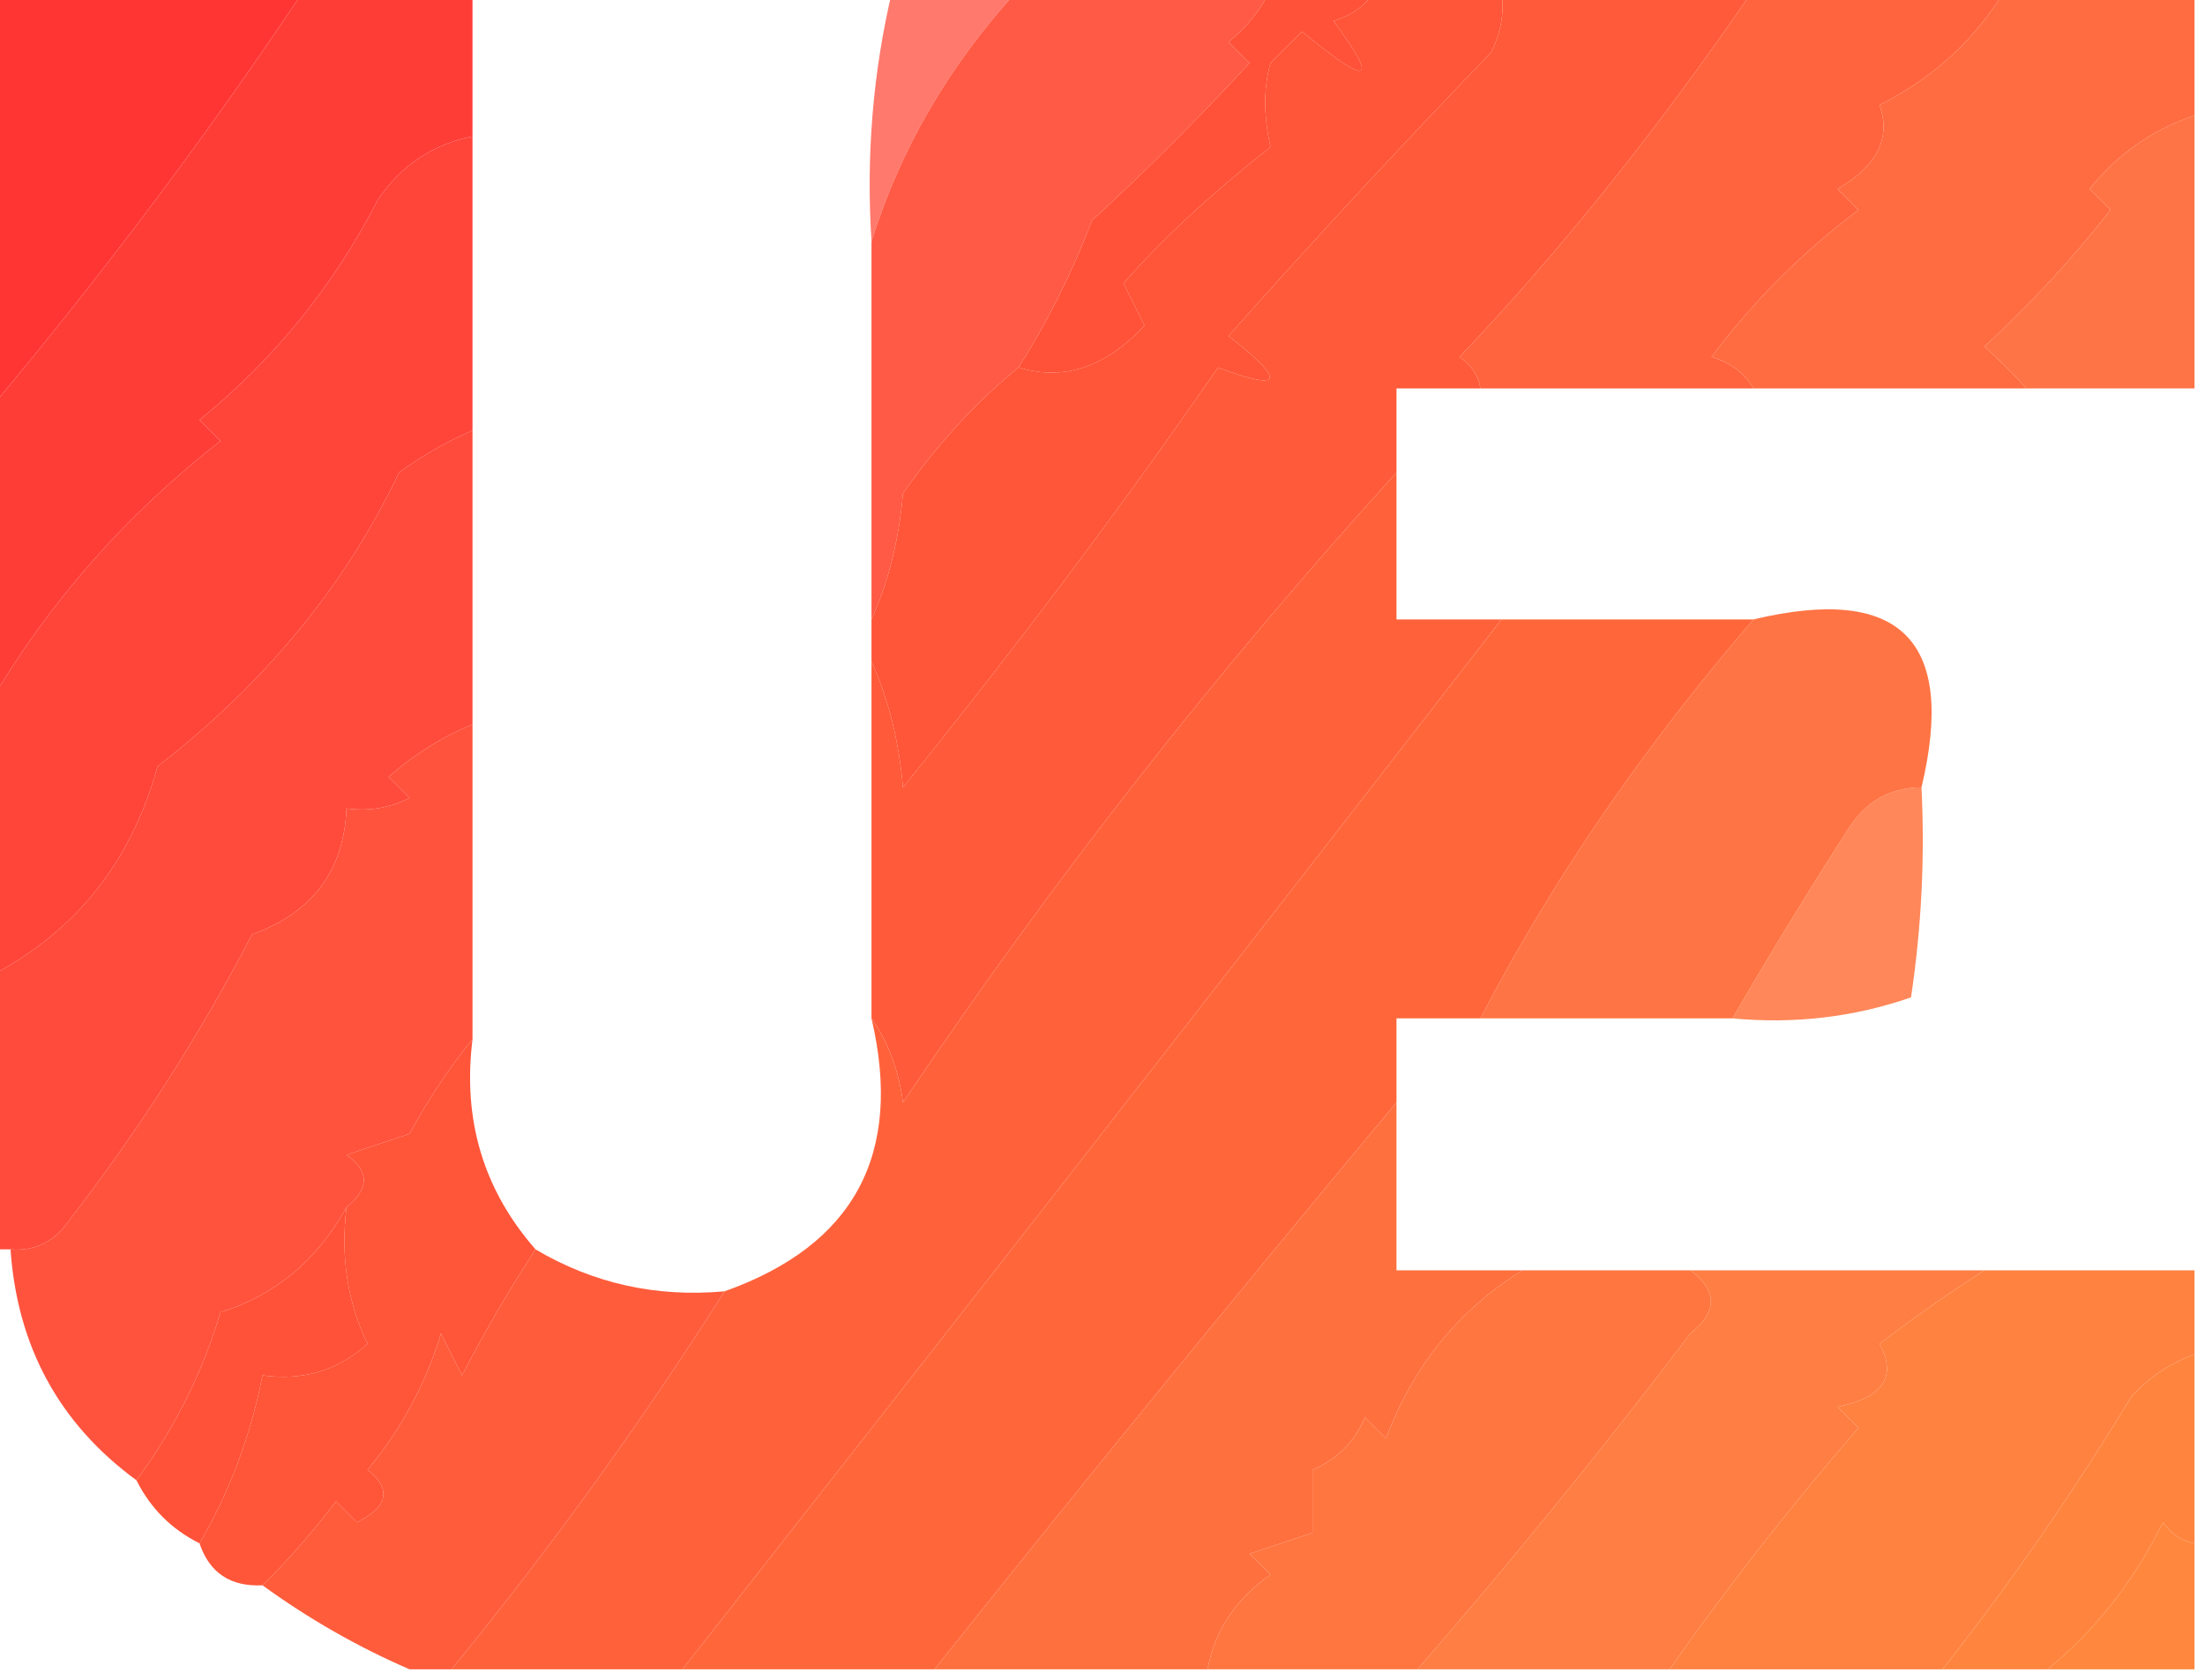
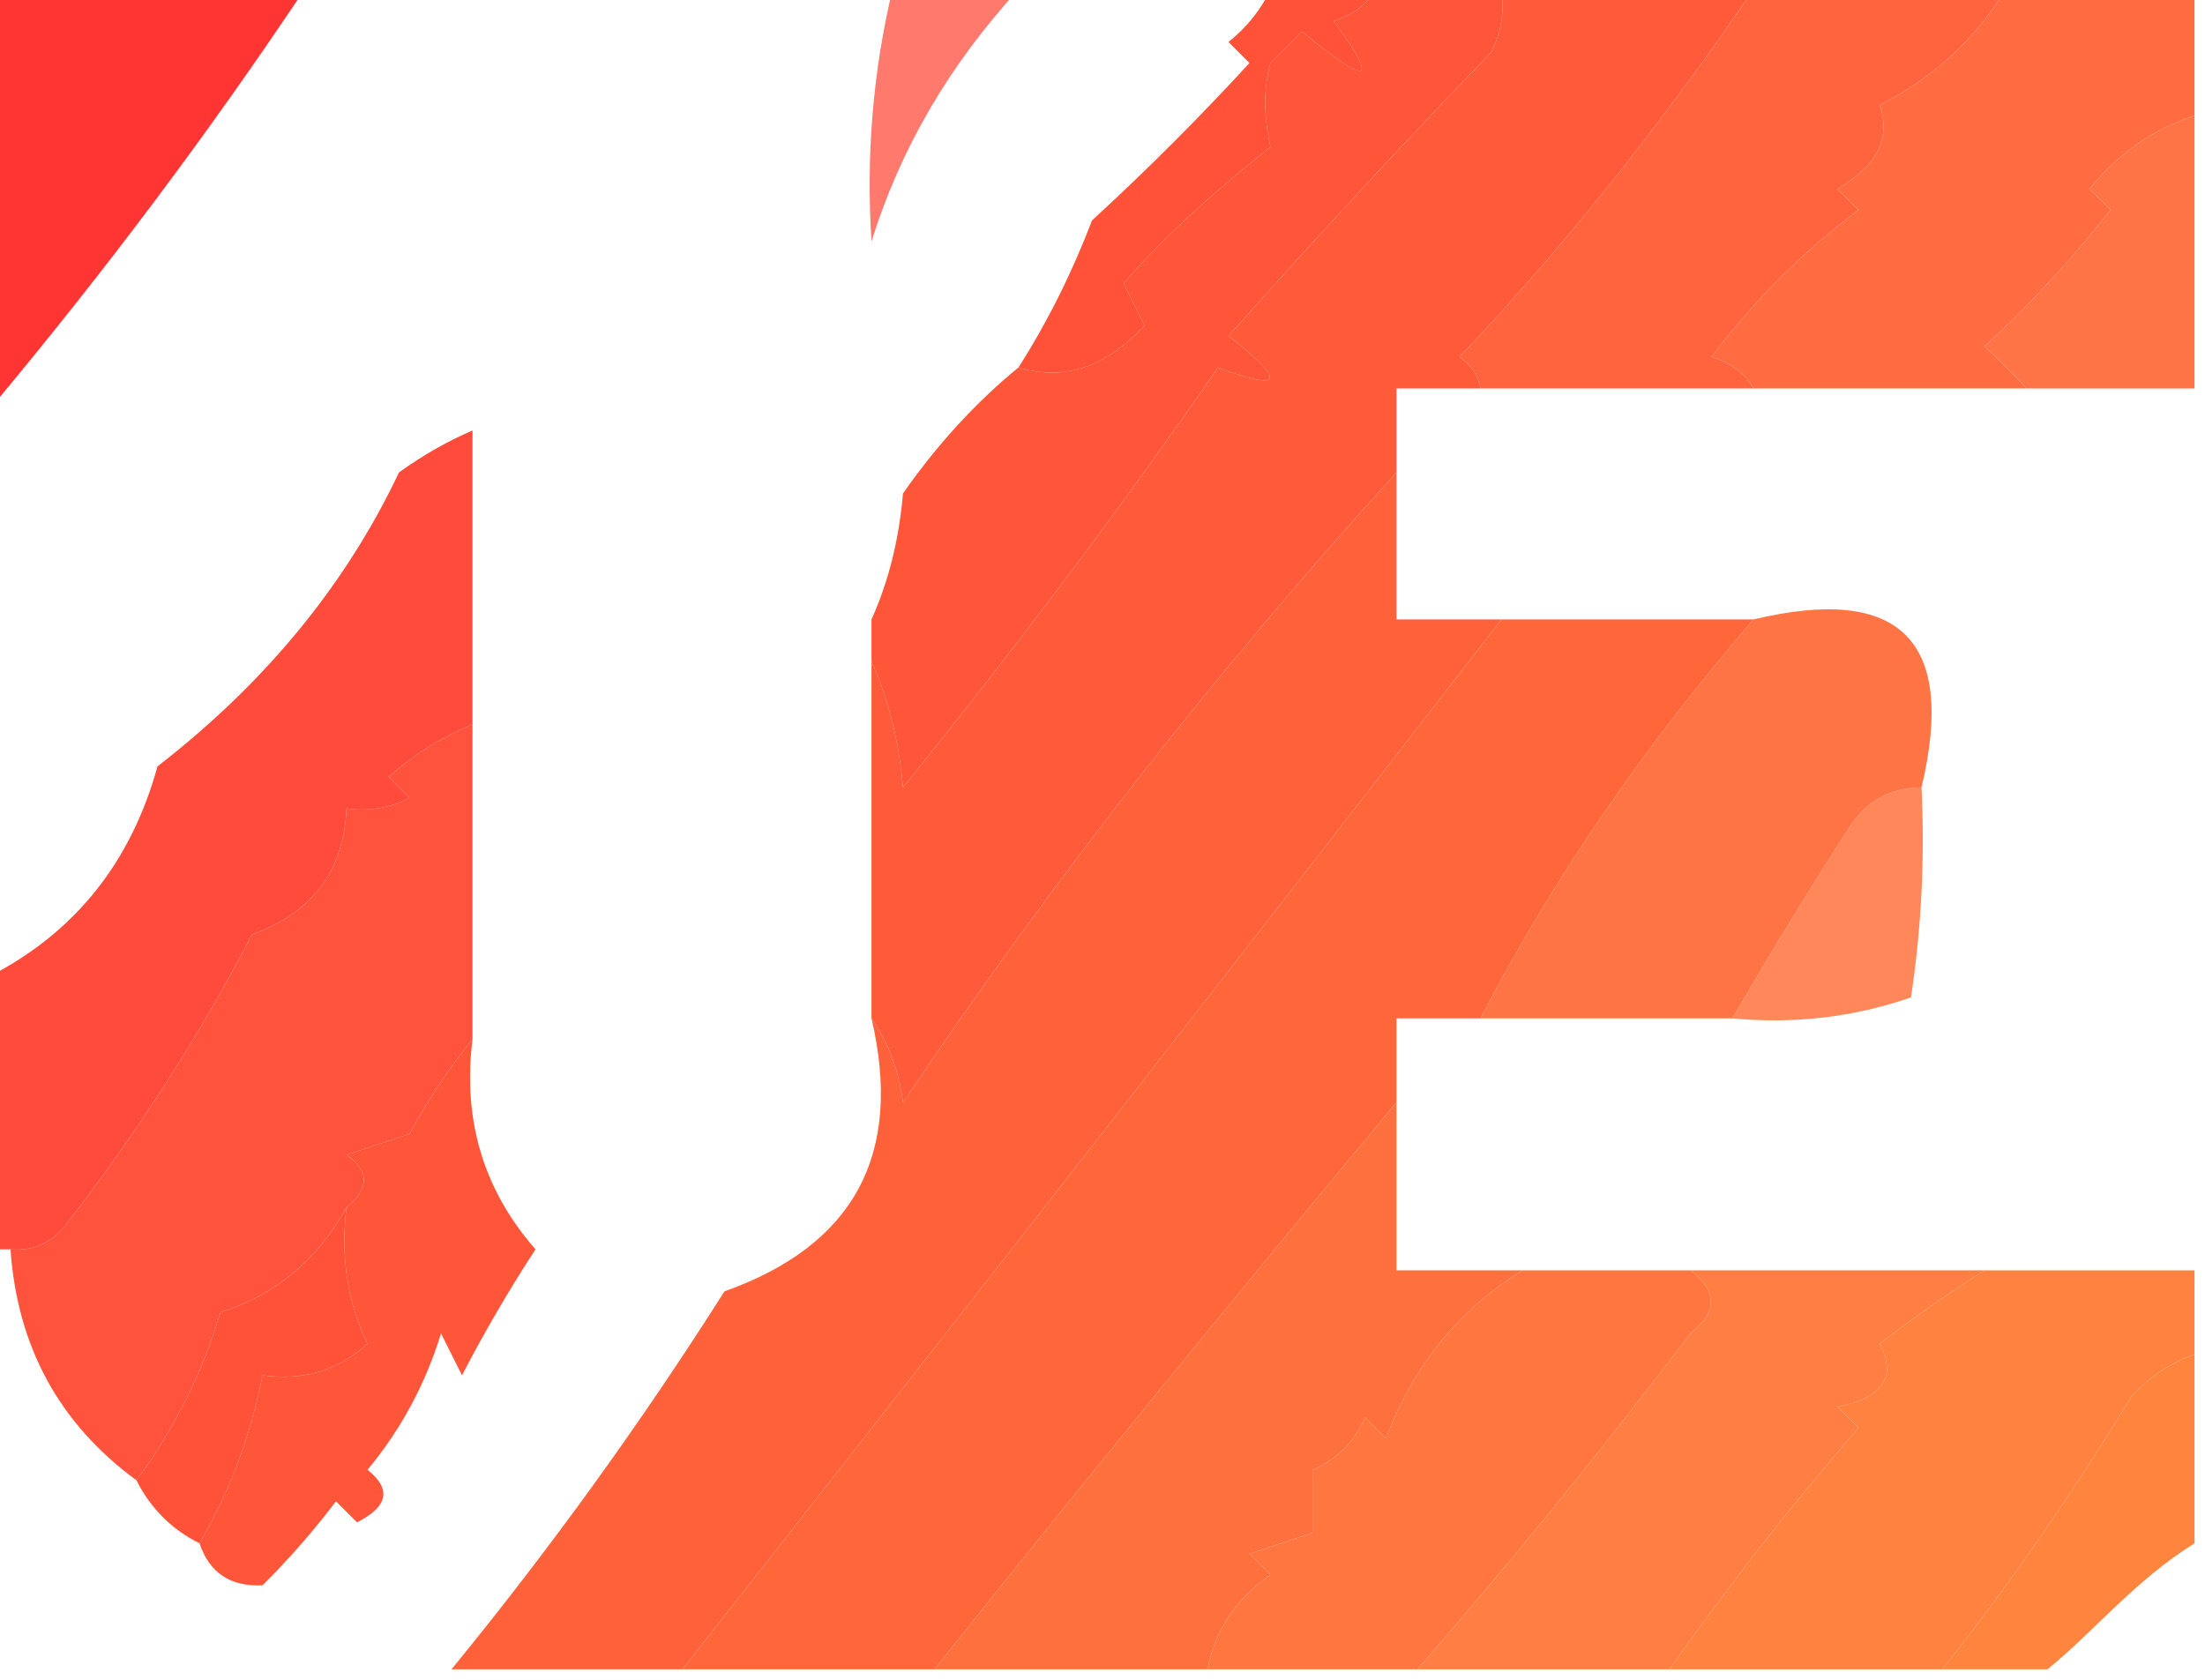
<svg xmlns="http://www.w3.org/2000/svg" version="1.1" width="105px" height="80px" style="shape-rendering:geometricPrecision; text-rendering:geometricPrecision; image-rendering:optimizeQuality; fill-rule:evenodd; clip-rule:evenodd">
  <g>
    <path style="opacity:0.999" fill="#ff3534" d="M -0.5,-0.5 C 4.5,-0.5 9.5,-0.5 14.5,-0.5C 9.932,6.343 4.932,13.01 -0.5,19.5C -0.5,12.833 -0.5,6.167 -0.5,-0.5 Z" />
  </g>
  <g>
-     <path style="opacity:0.988" fill="#ff3b35" d="M 14.5,-0.5 C 17.167,-0.5 19.833,-0.5 22.5,-0.5C 22.5,1.833 22.5,4.167 22.5,6.5C 20.629,6.859 19.129,7.859 18,9.5C 15.902,13.597 13.069,17.097 9.5,20C 9.833,20.333 10.167,20.667 10.5,21C 6.012,24.501 2.345,28.668 -0.5,33.5C -0.5,28.833 -0.5,24.167 -0.5,19.5C 4.932,13.01 9.932,6.343 14.5,-0.5 Z" />
-   </g>
+     </g>
  <g>
    <path style="opacity:0.727" fill="#ff4837" d="M 42.5,-0.5 C 44.5,-0.5 46.5,-0.5 48.5,-0.5C 45.209,3.081 42.876,7.081 41.5,11.5C 41.237,7.4 41.57,3.4 42.5,-0.5 Z" />
  </g>
  <g>
-     <path style="opacity:0.926" fill="#ff4e37" d="M 48.5,-0.5 C 52.5,-0.5 56.5,-0.5 60.5,-0.5C 60.047,0.458 59.38,1.292 58.5,2C 58.833,2.333 59.167,2.667 59.5,3C 57.114,5.597 54.614,8.097 52,10.5C 51.045,13.004 49.878,15.337 48.5,17.5C 46.467,19.163 44.634,21.163 43,23.5C 42.809,25.708 42.309,27.708 41.5,29.5C 41.5,23.5 41.5,17.5 41.5,11.5C 42.876,7.081 45.209,3.081 48.5,-0.5 Z" />
-   </g>
+     </g>
  <g>
    <path style="opacity:1" fill="#ff5538" d="M 65.5,-0.5 C 67.5,-0.5 69.5,-0.5 71.5,-0.5C 71.65,0.552 71.483,1.552 71,2.5C 66.708,6.946 62.541,11.446 58.5,16C 61.277,18.173 61.11,18.673 58,17.5C 53.572,23.922 48.572,30.588 43,37.5C 42.809,35.292 42.309,33.292 41.5,31.5C 41.5,30.833 41.5,30.167 41.5,29.5C 42.309,27.708 42.809,25.708 43,23.5C 44.634,21.163 46.467,19.163 48.5,17.5C 50.655,18.161 52.655,17.494 54.5,15.5C 54.167,14.833 53.833,14.167 53.5,13.5C 55.267,11.458 57.601,9.291 60.5,7C 60.165,5.497 60.165,4.164 60.5,3C 61,2.5 61.5,2 62,1.5C 65.207,4.15 65.707,3.984 63.5,1C 64.416,0.722 65.082,0.222 65.5,-0.5 Z" />
  </g>
  <g>
    <path style="opacity:0.998" fill="#ff5a39" d="M 71.5,-0.5 C 75.5,-0.5 79.5,-0.5 83.5,-0.5C 78.984,6.104 74.318,11.938 69.5,17C 70.056,17.383 70.389,17.883 70.5,18.5C 69.167,18.5 67.833,18.5 66.5,18.5C 66.5,19.833 66.5,21.167 66.5,22.5C 57.957,31.906 50.124,41.906 43,52.5C 42.79,50.942 42.29,49.608 41.5,48.5C 41.5,42.833 41.5,37.167 41.5,31.5C 42.309,33.292 42.809,35.292 43,37.5C 48.572,30.588 53.572,23.922 58,17.5C 61.11,18.673 61.277,18.173 58.5,16C 62.541,11.446 66.708,6.946 71,2.5C 71.483,1.552 71.65,0.552 71.5,-0.5 Z" />
  </g>
  <g>
    <path style="opacity:0.97" fill="#ff6039" d="M 83.5,-0.5 C 87.5,-0.5 91.5,-0.5 95.5,-0.5C 94.045,1.892 92.045,3.725 89.5,5C 90.061,6.566 89.394,7.899 87.5,9C 87.833,9.333 88.167,9.667 88.5,10C 85.833,12 83.5,14.333 81.5,17C 82.416,17.278 83.082,17.778 83.5,18.5C 79.167,18.5 74.833,18.5 70.5,18.5C 70.389,17.883 70.056,17.383 69.5,17C 74.318,11.938 78.984,6.104 83.5,-0.5 Z" />
  </g>
  <g>
    <path style="opacity:0.962" fill="#ff673a" d="M 95.5,-0.5 C 98.5,-0.5 101.5,-0.5 104.5,-0.5C 104.5,1.5 104.5,3.5 104.5,5.5C 102.513,6.164 100.846,7.331 99.5,9C 99.833,9.333 100.167,9.667 100.5,10C 98.684,12.317 96.684,14.483 94.5,16.5C 95.243,17.182 95.909,17.849 96.5,18.5C 92.167,18.5 87.833,18.5 83.5,18.5C 83.082,17.778 82.416,17.278 81.5,17C 83.5,14.333 85.833,12 88.5,10C 88.167,9.667 87.833,9.333 87.5,9C 89.394,7.899 90.061,6.566 89.5,5C 92.045,3.725 94.045,1.892 95.5,-0.5 Z" />
  </g>
  <g>
    <path style="opacity:0.999" fill="#ff5238" d="M 60.5,-0.5 C 62.167,-0.5 63.833,-0.5 65.5,-0.5C 65.082,0.222 64.416,0.722 63.5,1C 65.707,3.984 65.207,4.15 62,1.5C 61.5,2 61,2.5 60.5,3C 60.165,4.164 60.165,5.497 60.5,7C 57.601,9.291 55.267,11.458 53.5,13.5C 53.833,14.167 54.167,14.833 54.5,15.5C 52.655,17.494 50.655,18.161 48.5,17.5C 49.878,15.337 51.045,13.004 52,10.5C 54.614,8.097 57.114,5.597 59.5,3C 59.167,2.667 58.833,2.333 58.5,2C 59.38,1.292 60.047,0.458 60.5,-0.5 Z" />
  </g>
  <g>
    <path style="opacity:0.94" fill="#ff6c3b" d="M 104.5,5.5 C 104.5,9.833 104.5,14.167 104.5,18.5C 101.833,18.5 99.167,18.5 96.5,18.5C 95.909,17.849 95.243,17.182 94.5,16.5C 96.684,14.483 98.684,12.317 100.5,10C 100.167,9.667 99.833,9.333 99.5,9C 100.846,7.331 102.513,6.164 104.5,5.5 Z" />
  </g>
  <g>
-     <path style="opacity:0.978" fill="#ff4136" d="M 22.5,6.5 C 22.5,11.167 22.5,15.833 22.5,20.5C 21.279,21.028 20.113,21.695 19,22.5C 16.462,27.857 12.629,32.524 7.5,36.5C 6.238,41.072 3.572,44.406 -0.5,46.5C -0.5,42.167 -0.5,37.833 -0.5,33.5C 2.345,28.668 6.012,24.501 10.5,21C 10.167,20.667 9.833,20.333 9.5,20C 13.069,17.097 15.902,13.597 18,9.5C 19.129,7.859 20.629,6.859 22.5,6.5 Z" />
-   </g>
+     </g>
  <g>
    <path style="opacity:0.973" fill="#ff4737" d="M 22.5,20.5 C 22.5,25.167 22.5,29.833 22.5,34.5C 21.069,35.082 19.736,35.915 18.5,37C 18.833,37.333 19.167,37.667 19.5,38C 18.552,38.483 17.552,38.65 16.5,38.5C 16.374,41.468 14.874,43.468 12,44.5C 9.464,49.389 6.464,54.055 3,58.5C 2.329,59.252 1.496,59.586 0.5,59.5C 0.167,59.5 -0.167,59.5 -0.5,59.5C -0.5,55.167 -0.5,50.833 -0.5,46.5C 3.572,44.406 6.238,41.072 7.5,36.5C 12.629,32.524 16.462,27.857 19,22.5C 20.113,21.695 21.279,21.028 22.5,20.5 Z" />
  </g>
  <g>
    <path style="opacity:0.988" fill="#ff6039" d="M 66.5,22.5 C 66.5,24.833 66.5,27.167 66.5,29.5C 68.167,29.5 69.833,29.5 71.5,29.5C 58.743,45.976 45.743,62.643 32.5,79.5C 28.833,79.5 25.167,79.5 21.5,79.5C 26.191,73.768 30.524,67.768 34.5,61.5C 40.682,59.302 43.015,54.969 41.5,48.5C 42.29,49.608 42.79,50.942 43,52.5C 50.124,41.906 57.957,31.906 66.5,22.5 Z" />
  </g>
  <g>
    <path style="opacity:0.991" fill="#ff663a" d="M 71.5,29.5 C 75.5,29.5 79.5,29.5 83.5,29.5C 78.219,35.633 73.886,41.966 70.5,48.5C 69.167,48.5 67.833,48.5 66.5,48.5C 66.5,49.833 66.5,51.167 66.5,52.5C 58.679,61.899 51.345,70.899 44.5,79.5C 40.5,79.5 36.5,79.5 32.5,79.5C 45.743,62.643 58.743,45.976 71.5,29.5 Z" />
  </g>
  <g>
    <path style="opacity:0.951" fill="#ff6d3b" d="M 83.5,29.5 C 90.5,27.833 93.167,30.5 91.5,37.5C 89.983,37.511 88.816,38.177 88,39.5C 86.067,42.505 84.234,45.505 82.5,48.5C 78.5,48.5 74.5,48.5 70.5,48.5C 73.886,41.966 78.219,35.633 83.5,29.5 Z" />
  </g>
  <g>
    <path style="opacity:0.964" fill="#ff4d37" d="M 22.5,34.5 C 22.5,39.5 22.5,44.5 22.5,49.5C 21.399,50.848 20.399,52.348 19.5,54C 18.5,54.333 17.5,54.667 16.5,55C 17.598,55.77 17.598,56.603 16.5,57.5C 15.107,60.017 13.107,61.684 10.5,62.5C 9.647,65.368 8.314,68.035 6.5,70.5C 2.824,67.806 0.824,64.139 0.5,59.5C 1.496,59.586 2.329,59.252 3,58.5C 6.464,54.055 9.464,49.389 12,44.5C 14.874,43.468 16.374,41.468 16.5,38.5C 17.552,38.65 18.552,38.483 19.5,38C 19.167,37.667 18.833,37.333 18.5,37C 19.736,35.915 21.069,35.082 22.5,34.5 Z" />
  </g>
  <g>
    <path style="opacity:0.846" fill="#ff723c" d="M 91.5,37.5 C 91.665,40.85 91.498,44.183 91,47.5C 88.281,48.444 85.448,48.777 82.5,48.5C 84.234,45.505 86.067,42.505 88,39.5C 88.816,38.177 89.983,37.511 91.5,37.5 Z" />
  </g>
  <g>
    <path style="opacity:0.98" fill="#ff6d3b" d="M 66.5,52.5 C 66.5,55.167 66.5,57.833 66.5,60.5C 68.5,60.5 70.5,60.5 72.5,60.5C 69.471,62.372 67.305,65.039 66,68.5C 65.667,68.167 65.333,67.833 65,67.5C 64.5,68.667 63.667,69.5 62.5,70C 62.5,71 62.5,72 62.5,73C 61.5,73.333 60.5,73.667 59.5,74C 59.833,74.333 60.167,74.667 60.5,75C 58.859,76.129 57.859,77.629 57.5,79.5C 53.167,79.5 48.833,79.5 44.5,79.5C 51.345,70.899 58.679,61.899 66.5,52.5 Z" />
  </g>
  <g>
    <path style="opacity:0.993" fill="#ff5538" d="M 22.5,49.5 C 22.022,53.337 23.022,56.671 25.5,59.5C 24.243,61.422 23.077,63.422 22,65.5C 21.667,64.833 21.333,64.167 21,63.5C 20.269,65.899 19.102,68.065 17.5,70C 18.654,70.914 18.487,71.747 17,72.5C 16.667,72.167 16.333,71.833 16,71.5C 14.898,72.949 13.731,74.282 12.5,75.5C 10.973,75.573 9.973,74.906 9.5,73.5C 10.937,71.04 11.937,68.374 12.5,65.5C 14.429,65.769 16.095,65.269 17.5,64C 16.546,62.021 16.213,59.854 16.5,57.5C 17.598,56.603 17.598,55.77 16.5,55C 17.5,54.667 18.5,54.333 19.5,54C 20.399,52.348 21.399,50.848 22.5,49.5 Z" />
  </g>
  <g>
    <path style="opacity:0.999" fill="#ff5238" d="M 16.5,57.5 C 16.213,59.854 16.546,62.021 17.5,64C 16.095,65.269 14.429,65.769 12.5,65.5C 11.937,68.374 10.937,71.04 9.5,73.5C 8.167,72.833 7.167,71.833 6.5,70.5C 8.314,68.035 9.647,65.368 10.5,62.5C 13.107,61.684 15.107,60.017 16.5,57.5 Z" />
  </g>
  <g>
-     <path style="opacity:0.984" fill="#ff5a39" d="M 25.5,59.5 C 28.246,61.126 31.246,61.793 34.5,61.5C 30.524,67.768 26.191,73.768 21.5,79.5C 20.833,79.5 20.167,79.5 19.5,79.5C 17.036,78.433 14.703,77.1 12.5,75.5C 13.731,74.282 14.898,72.949 16,71.5C 16.333,71.833 16.667,72.167 17,72.5C 18.487,71.747 18.654,70.914 17.5,70C 19.102,68.065 20.269,65.899 21,63.5C 21.333,64.167 21.667,64.833 22,65.5C 23.077,63.422 24.243,61.422 25.5,59.5 Z" />
-   </g>
+     </g>
  <g>
    <path style="opacity:0.975" fill="#ff733c" d="M 72.5,60.5 C 75.167,60.5 77.833,60.5 80.5,60.5C 81.791,61.473 81.791,62.473 80.5,63.5C 76.338,68.988 72.005,74.322 67.5,79.5C 64.167,79.5 60.833,79.5 57.5,79.5C 57.859,77.629 58.859,76.129 60.5,75C 60.167,74.667 59.833,74.333 59.5,74C 60.5,73.667 61.5,73.333 62.5,73C 62.5,72 62.5,71 62.5,70C 63.667,69.5 64.5,68.667 65,67.5C 65.333,67.833 65.667,68.167 66,68.5C 67.305,65.039 69.471,62.372 72.5,60.5 Z" />
  </g>
  <g>
    <path style="opacity:0.959" fill="#ff793c" d="M 80.5,60.5 C 85.167,60.5 89.833,60.5 94.5,60.5C 92.849,61.547 91.183,62.714 89.5,64C 90.345,65.558 89.678,66.558 87.5,67C 87.833,67.333 88.167,67.667 88.5,68C 85.285,71.709 82.285,75.542 79.5,79.5C 75.5,79.5 71.5,79.5 67.5,79.5C 72.005,74.322 76.338,68.988 80.5,63.5C 81.791,62.473 81.791,61.473 80.5,60.5 Z" />
  </g>
  <g>
    <path style="opacity:0.98" fill="#ff803d" d="M 94.5,60.5 C 97.833,60.5 101.167,60.5 104.5,60.5C 104.5,61.833 104.5,63.167 104.5,64.5C 103.357,64.908 102.357,65.575 101.5,66.5C 98.718,71.093 95.718,75.427 92.5,79.5C 88.167,79.5 83.833,79.5 79.5,79.5C 82.285,75.542 85.285,71.709 88.5,68C 88.167,67.667 87.833,67.333 87.5,67C 89.678,66.558 90.345,65.558 89.5,64C 91.183,62.714 92.849,61.547 94.5,60.5 Z" />
  </g>
  <g>
-     <path style="opacity:0.998" fill="#ff873e" d="M 104.5,73.5 C 104.5,75.5 104.5,77.5 104.5,79.5C 102.167,79.5 99.833,79.5 97.5,79.5C 99.784,77.639 101.618,75.305 103,72.5C 103.383,73.056 103.883,73.389 104.5,73.5 Z" />
-   </g>
+     </g>
  <g>
-     <path style="opacity:0.999" fill="#ff853e" d="M 104.5,64.5 C 104.5,67.5 104.5,70.5 104.5,73.5C 103.883,73.389 103.383,73.056 103,72.5C 101.618,75.305 99.784,77.639 97.5,79.5C 95.833,79.5 94.167,79.5 92.5,79.5C 95.718,75.427 98.718,71.093 101.5,66.5C 102.357,65.575 103.357,64.908 104.5,64.5 Z" />
+     <path style="opacity:0.999" fill="#ff853e" d="M 104.5,64.5 C 104.5,67.5 104.5,70.5 104.5,73.5C 101.618,75.305 99.784,77.639 97.5,79.5C 95.833,79.5 94.167,79.5 92.5,79.5C 95.718,75.427 98.718,71.093 101.5,66.5C 102.357,65.575 103.357,64.908 104.5,64.5 Z" />
  </g>
</svg>